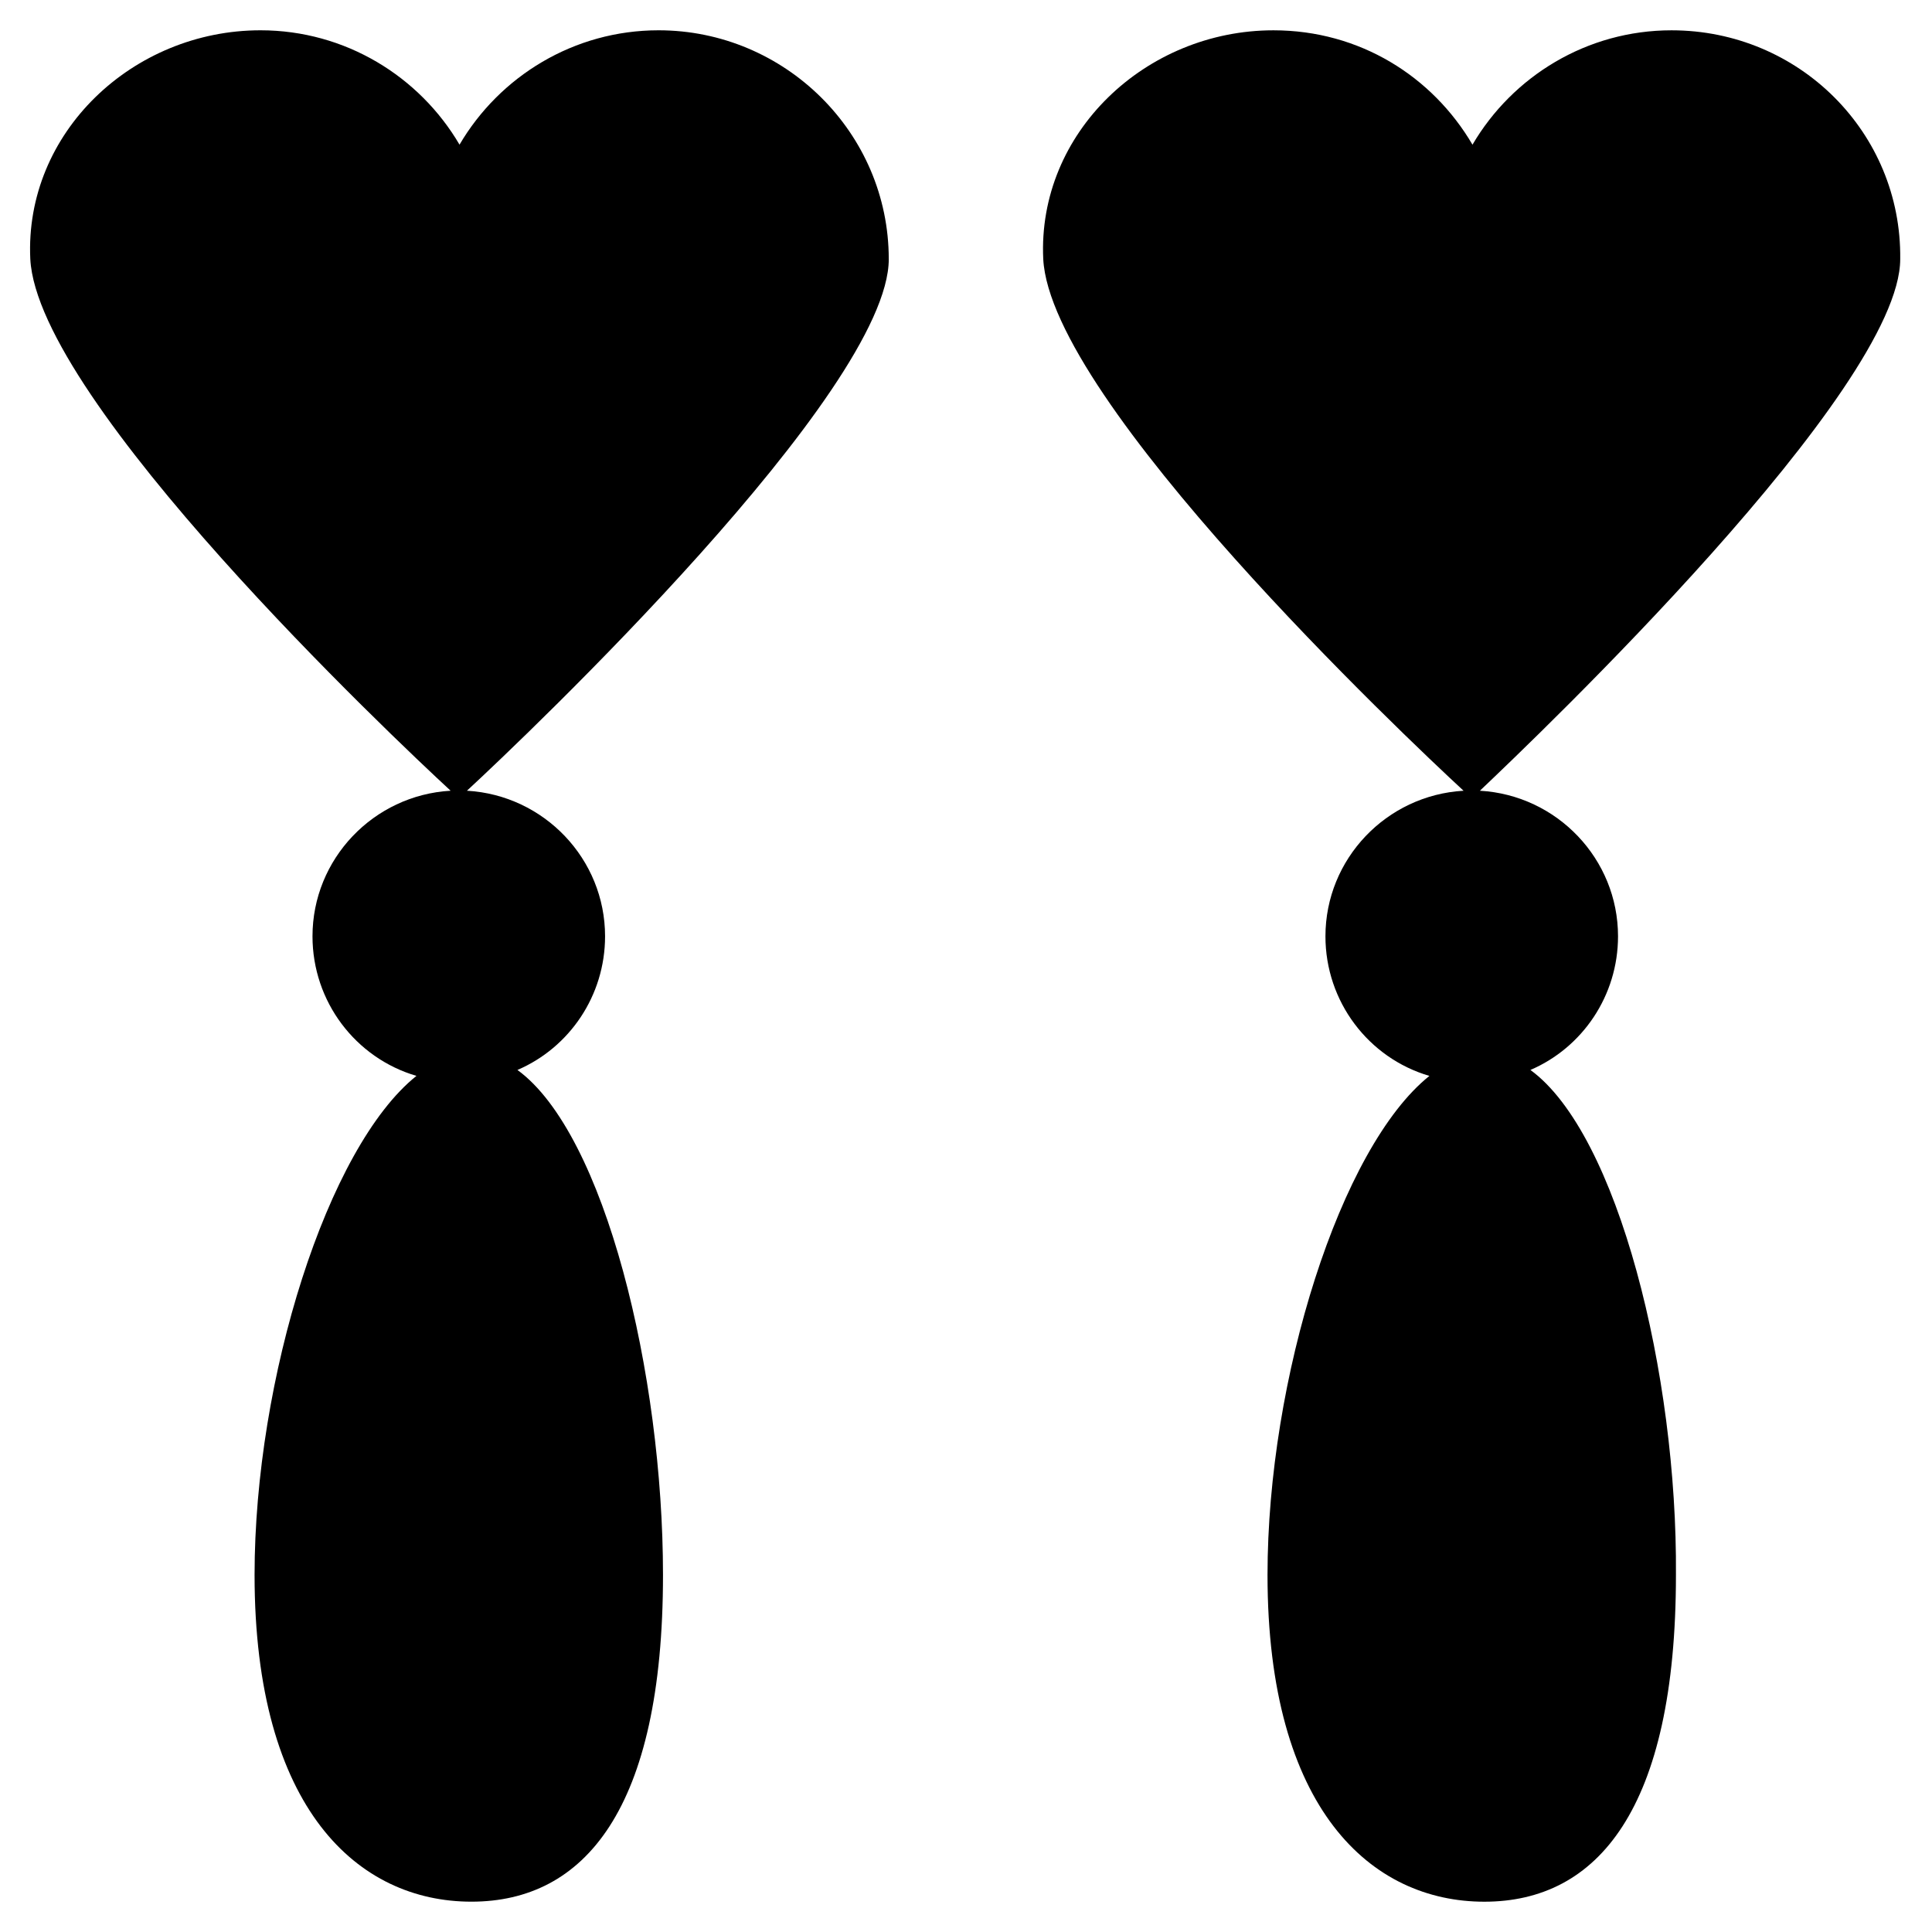
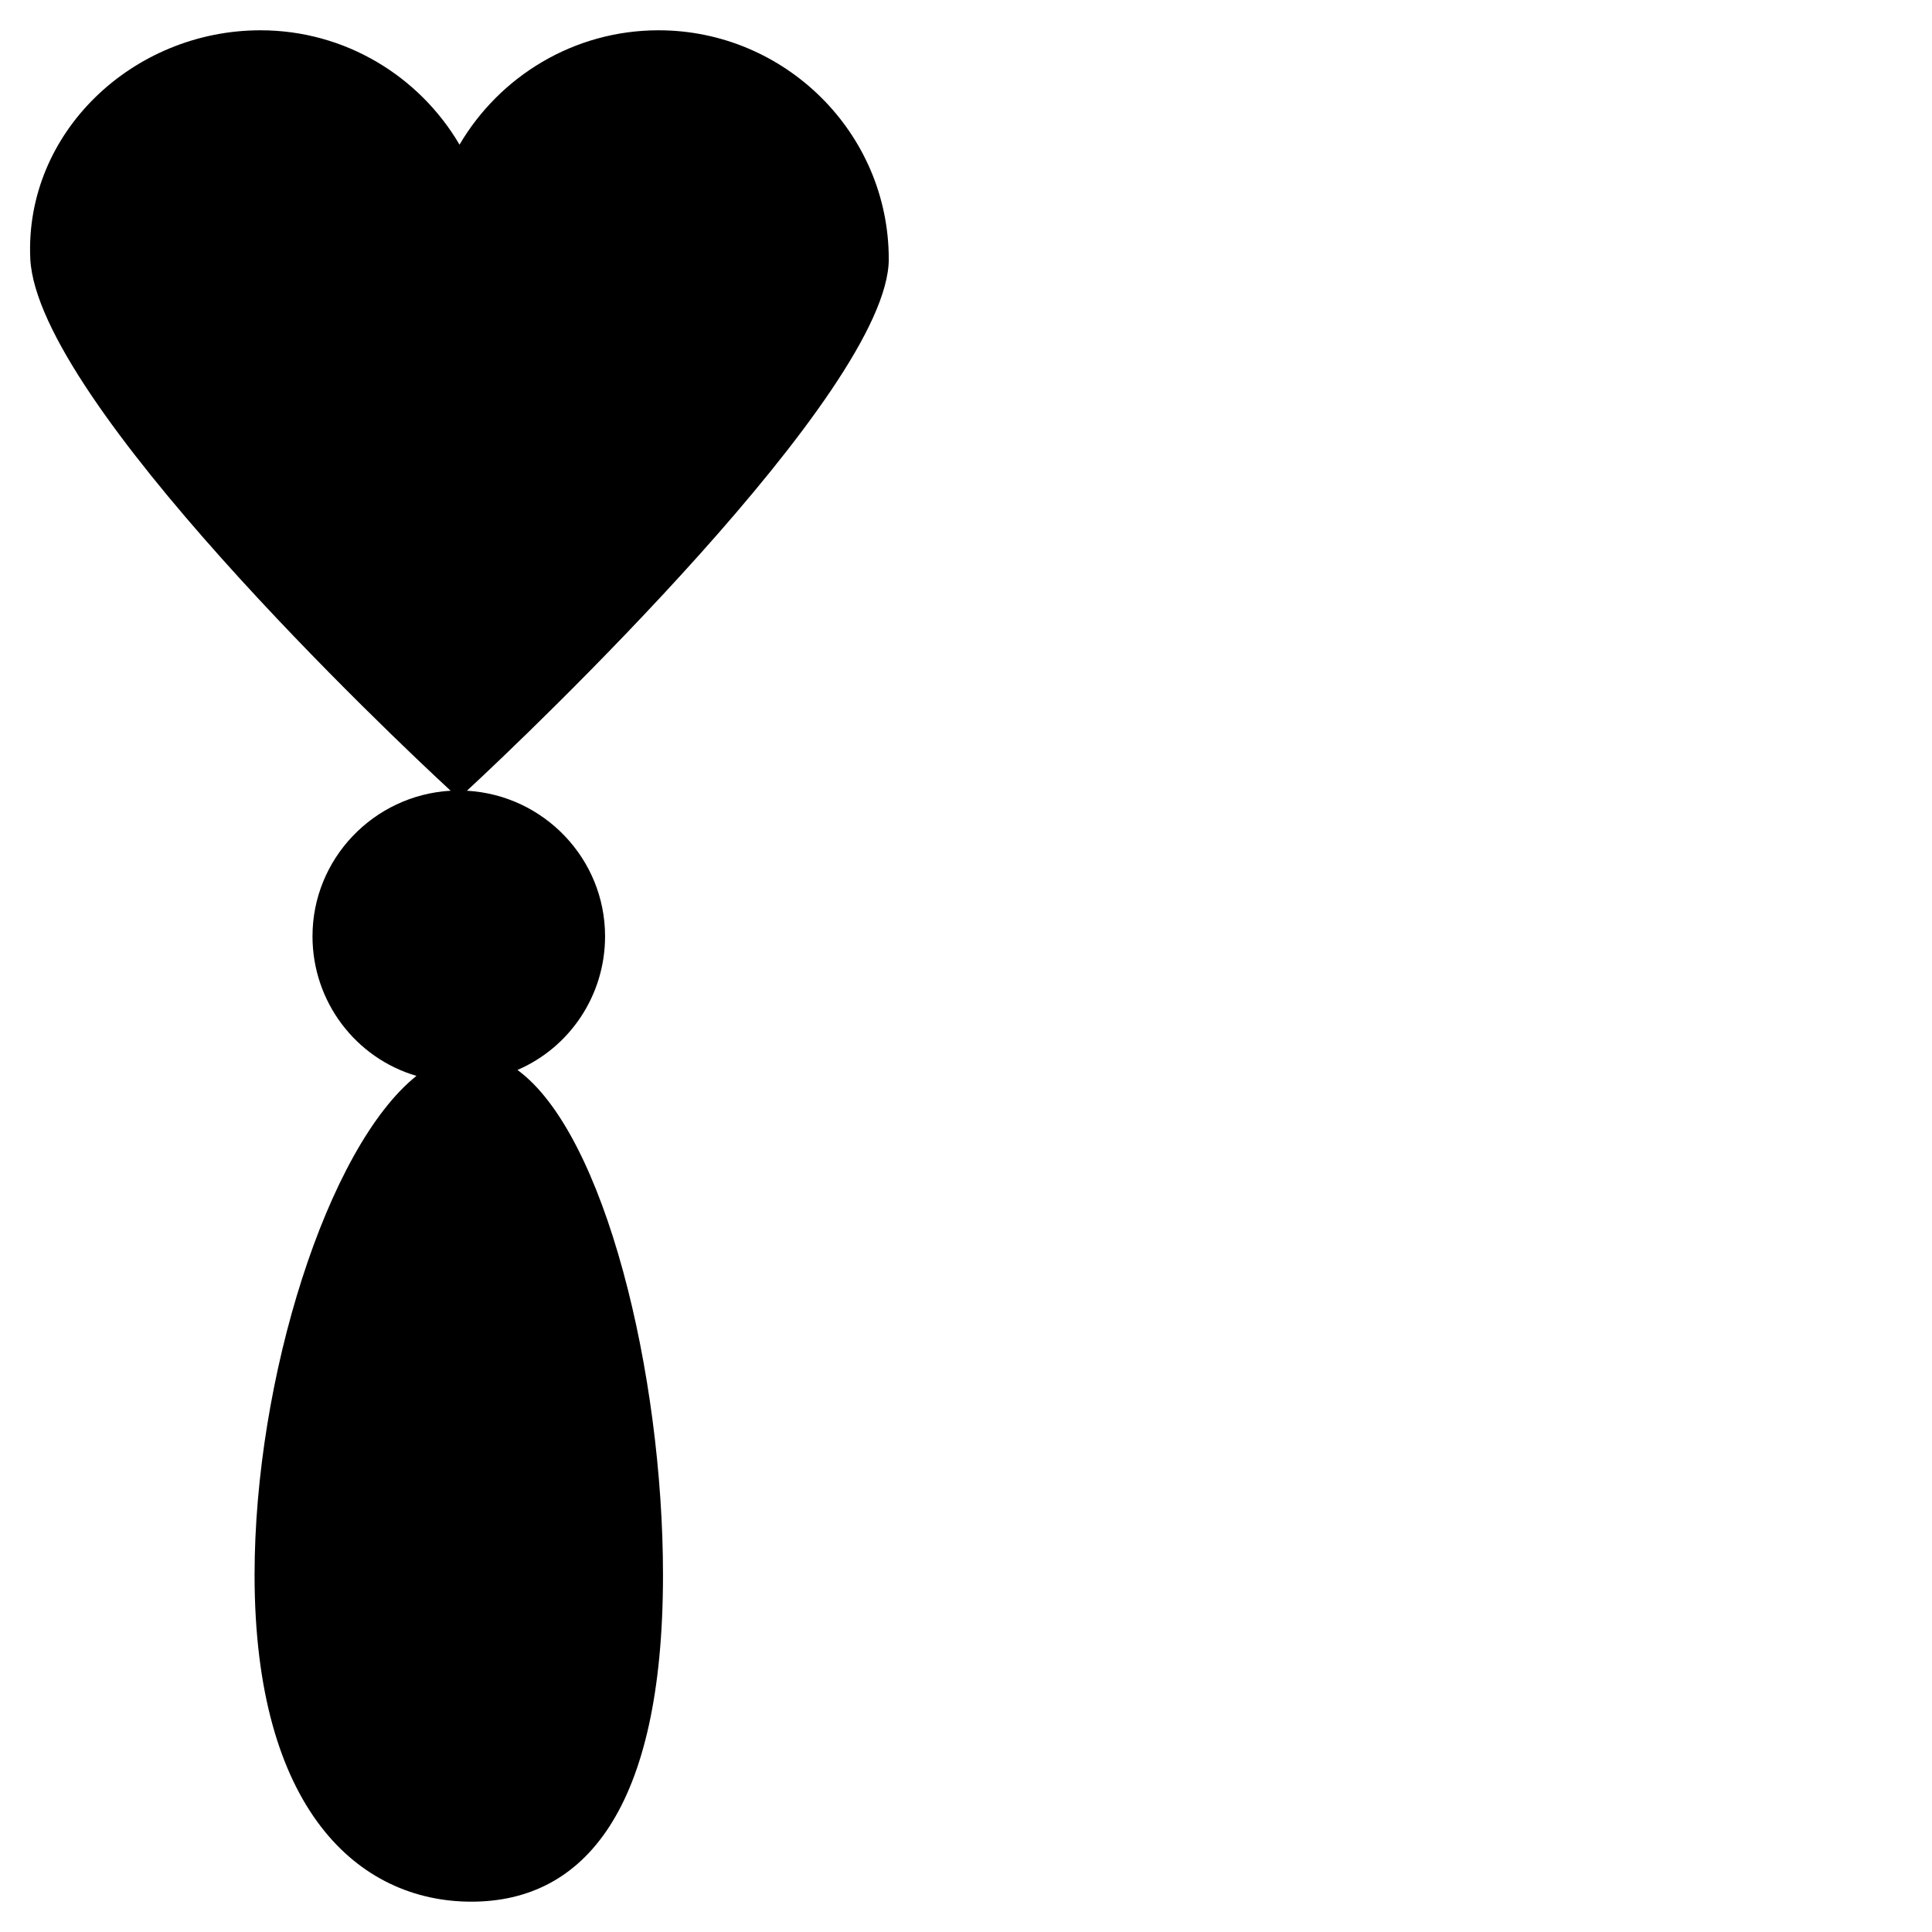
<svg xmlns="http://www.w3.org/2000/svg" fill="#000000" width="800px" height="800px" version="1.1" viewBox="144 144 512 512">
  <g>
    <path d="m379.53 212.64c0-33.457-27.551-60.613-61.008-60.613-22.434 0-42.117 12.203-52.742 30.309-10.629-18.109-30.309-30.309-52.742-30.309-33.852 0-62.582 27.156-61.008 60.613 1.965 37.785 96.039 126.74 111.39 140.91-20.465 1.18-36.605 18.105-36.605 38.57 0 17.32 11.414 32.273 27.551 37-23.617 18.895-42.902 80.293-42.902 132.25 0 62.188 27.551 86.594 57.465 86.594 29.914 0 50.773-24.402 50.773-86.594 0-53.137-15.352-116.9-38.574-133.82 13.777-5.902 23.223-19.68 23.223-35.426 0-20.469-16.137-37.391-36.605-38.574 15.75-14.559 111.79-105.88 111.79-140.91z" />
-     <path d="m549.57 427.55c13.777-5.902 23.223-19.68 23.223-35.426 0-20.469-16.137-37.391-36.605-38.574 15.352-14.562 111.39-106.27 111.39-140.91 0.395-33.453-26.766-60.609-60.613-60.609-22.434 0-42.117 12.203-52.742 30.309-10.629-18.109-29.914-30.309-52.746-30.309-33.852 0-62.582 27.16-61.008 60.613 1.969 37.785 96.039 126.74 111.39 140.91-20.469 1.18-36.605 18.105-36.605 38.574 0 17.32 11.414 32.273 27.551 37-23.617 18.895-42.902 80.293-42.902 132.25 0 62.188 27.551 86.594 57.465 86.594 29.914 0 50.773-24.402 50.773-86.594 0.398-53.141-15.348-116.9-38.57-133.83z" />
  </g>
</svg>